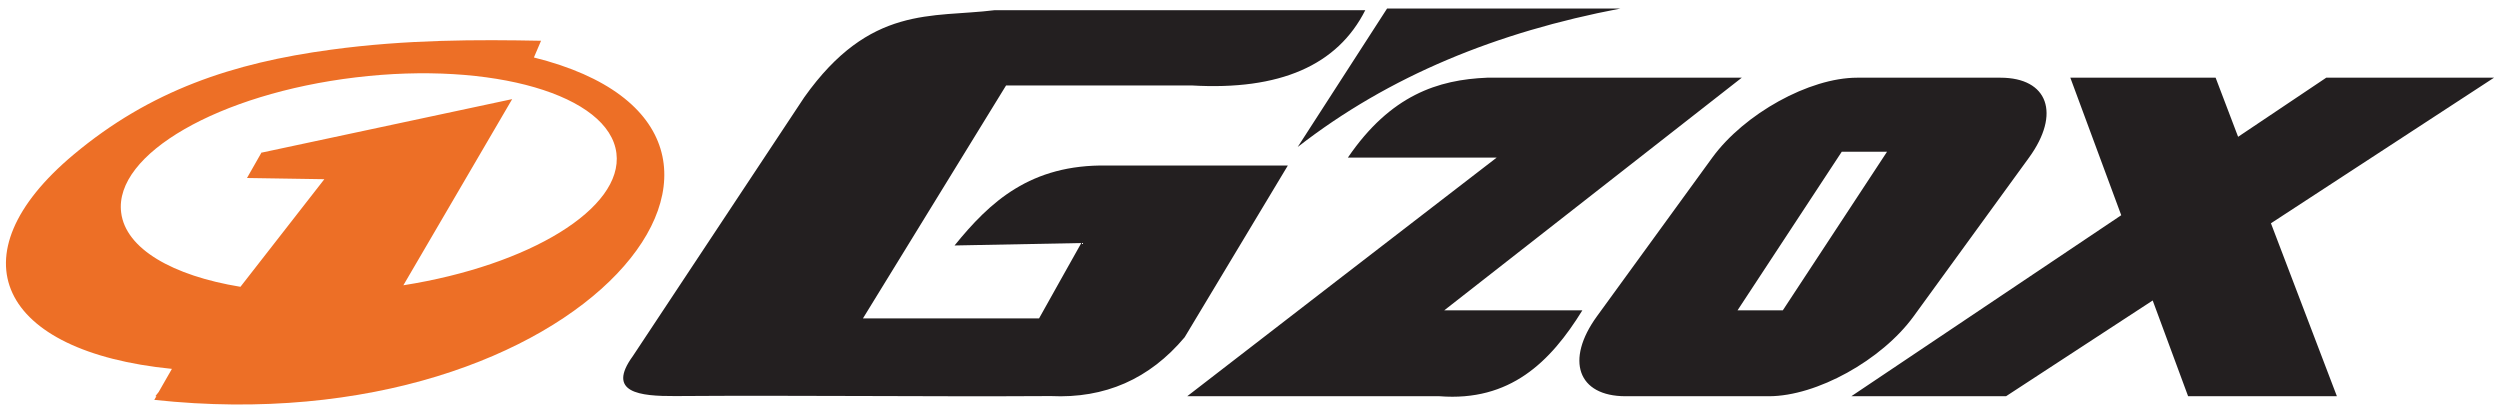
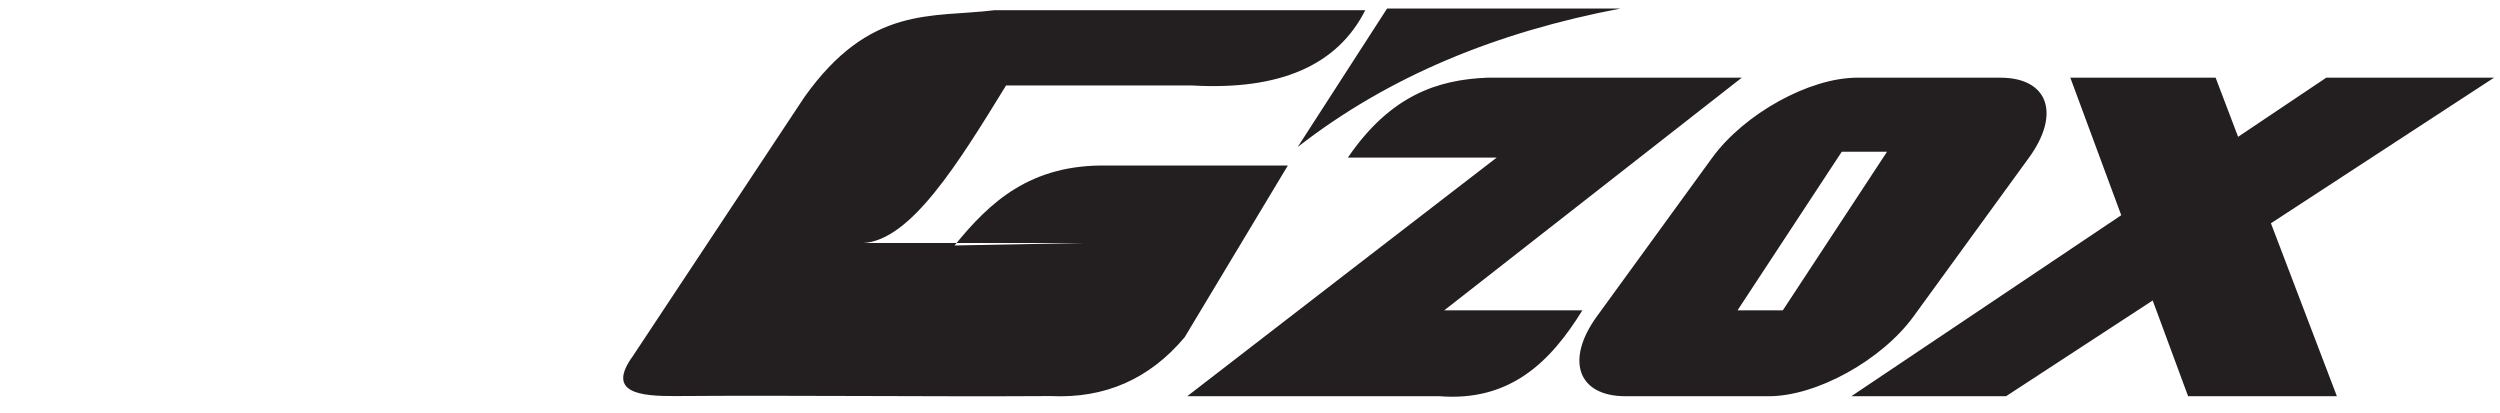
<svg xmlns="http://www.w3.org/2000/svg" width="230" height="38" viewBox="0 0 230 38" fill="none">
  <g id="Group">
-     <path id="Vector" fill-rule="evenodd" clip-rule="evenodd" d="M190.484 7.148H203.837L205.906 12.586L214.015 7.148H229.45L208.926 20.542L214.994 36.453H201.306L198.048 27.644L184.556 36.453H170.323L195.154 19.801L190.47 7.148M173.609 13.957H169.443L159.851 28.553H164.018L173.609 13.957ZM184.039 7.148H170.855C166.464 7.148 160.48 10.461 157.53 14.502L146.919 29.098C143.982 33.139 145.157 36.453 149.547 36.453H162.745C167.122 36.453 173.12 33.139 176.056 29.098L186.668 14.502C189.604 10.461 188.429 7.148 184.039 7.148ZM160.257 7.148H136.824C132.308 7.329 127.932 8.742 124.003 14.502H137.691C128.198 21.814 118.704 29.126 109.225 36.453H132.434C138.907 36.956 142.626 33.335 145.576 28.553H132.867C141.997 21.423 151.127 14.278 160.243 7.148M127.61 0.786L119.389 13.523C127.82 6.966 137.719 2.953 149.072 0.786H127.61ZM125.625 0.94H91.483C85.736 1.653 80.046 0.423 73.992 8.951C68.735 16.879 63.478 24.834 58.221 32.761C55.76 36.145 58.878 36.453 62.108 36.438C73.558 36.355 85.219 36.508 96.67 36.438C101.647 36.676 105.757 34.873 108.987 31.028C112.147 25.757 115.321 20.486 118.481 15.229H101.857C94.796 15.103 91.063 18.584 87.819 22.583C91.706 22.513 95.593 22.429 99.48 22.359C98.194 24.666 96.879 26.973 95.593 29.294H79.389C83.779 22.15 88.169 15.005 92.559 7.861H109.63C117.74 8.336 123.052 6.015 125.611 0.926" fill="#231F20" />
-     <path id="Vector_2" fill-rule="evenodd" clip-rule="evenodd" d="M14.599 36.061L14.292 36.453H14.39L14.194 36.788C53.803 41.053 76.453 12.097 49.119 5.288C49.329 4.771 49.567 4.268 49.776 3.75C43.974 3.639 37.389 3.625 30.426 4.575C21.422 5.792 13.831 8.308 6.756 14.236C-4.331 23.52 -0.123 32.356 15.816 33.936L14.599 36.061ZM24.037 14.069L22.723 16.376L29.839 16.487L22.121 26.386C15.886 25.366 11.552 22.891 11.146 19.549C10.475 14.181 20.136 8.63 32.719 7.12C45.316 5.61 56.054 8.742 56.711 14.097C57.34 19.172 48.714 24.415 37.109 26.246L47.12 9.119L24.009 14.055L24.037 14.069Z" fill="#ED6F26" />
+     <path id="Vector" fill-rule="evenodd" clip-rule="evenodd" d="M190.484 7.148H203.837L205.906 12.586L214.015 7.148H229.45L208.926 20.542L214.994 36.453H201.306L198.048 27.644L184.556 36.453H170.323L195.154 19.801L190.47 7.148M173.609 13.957H169.443L159.851 28.553H164.018L173.609 13.957ZM184.039 7.148H170.855C166.464 7.148 160.48 10.461 157.53 14.502L146.919 29.098C143.982 33.139 145.157 36.453 149.547 36.453H162.745C167.122 36.453 173.12 33.139 176.056 29.098L186.668 14.502C189.604 10.461 188.429 7.148 184.039 7.148ZM160.257 7.148H136.824C132.308 7.329 127.932 8.742 124.003 14.502H137.691C128.198 21.814 118.704 29.126 109.225 36.453H132.434C138.907 36.956 142.626 33.335 145.576 28.553H132.867C141.997 21.423 151.127 14.278 160.243 7.148M127.61 0.786L119.389 13.523C127.82 6.966 137.719 2.953 149.072 0.786H127.61ZM125.625 0.94H91.483C85.736 1.653 80.046 0.423 73.992 8.951C68.735 16.879 63.478 24.834 58.221 32.761C55.76 36.145 58.878 36.453 62.108 36.438C73.558 36.355 85.219 36.508 96.67 36.438C101.647 36.676 105.757 34.873 108.987 31.028C112.147 25.757 115.321 20.486 118.481 15.229H101.857C94.796 15.103 91.063 18.584 87.819 22.583C91.706 22.513 95.593 22.429 99.48 22.359H79.389C83.779 22.15 88.169 15.005 92.559 7.861H109.63C117.74 8.336 123.052 6.015 125.611 0.926" fill="#231F20" />
  </g>
</svg>